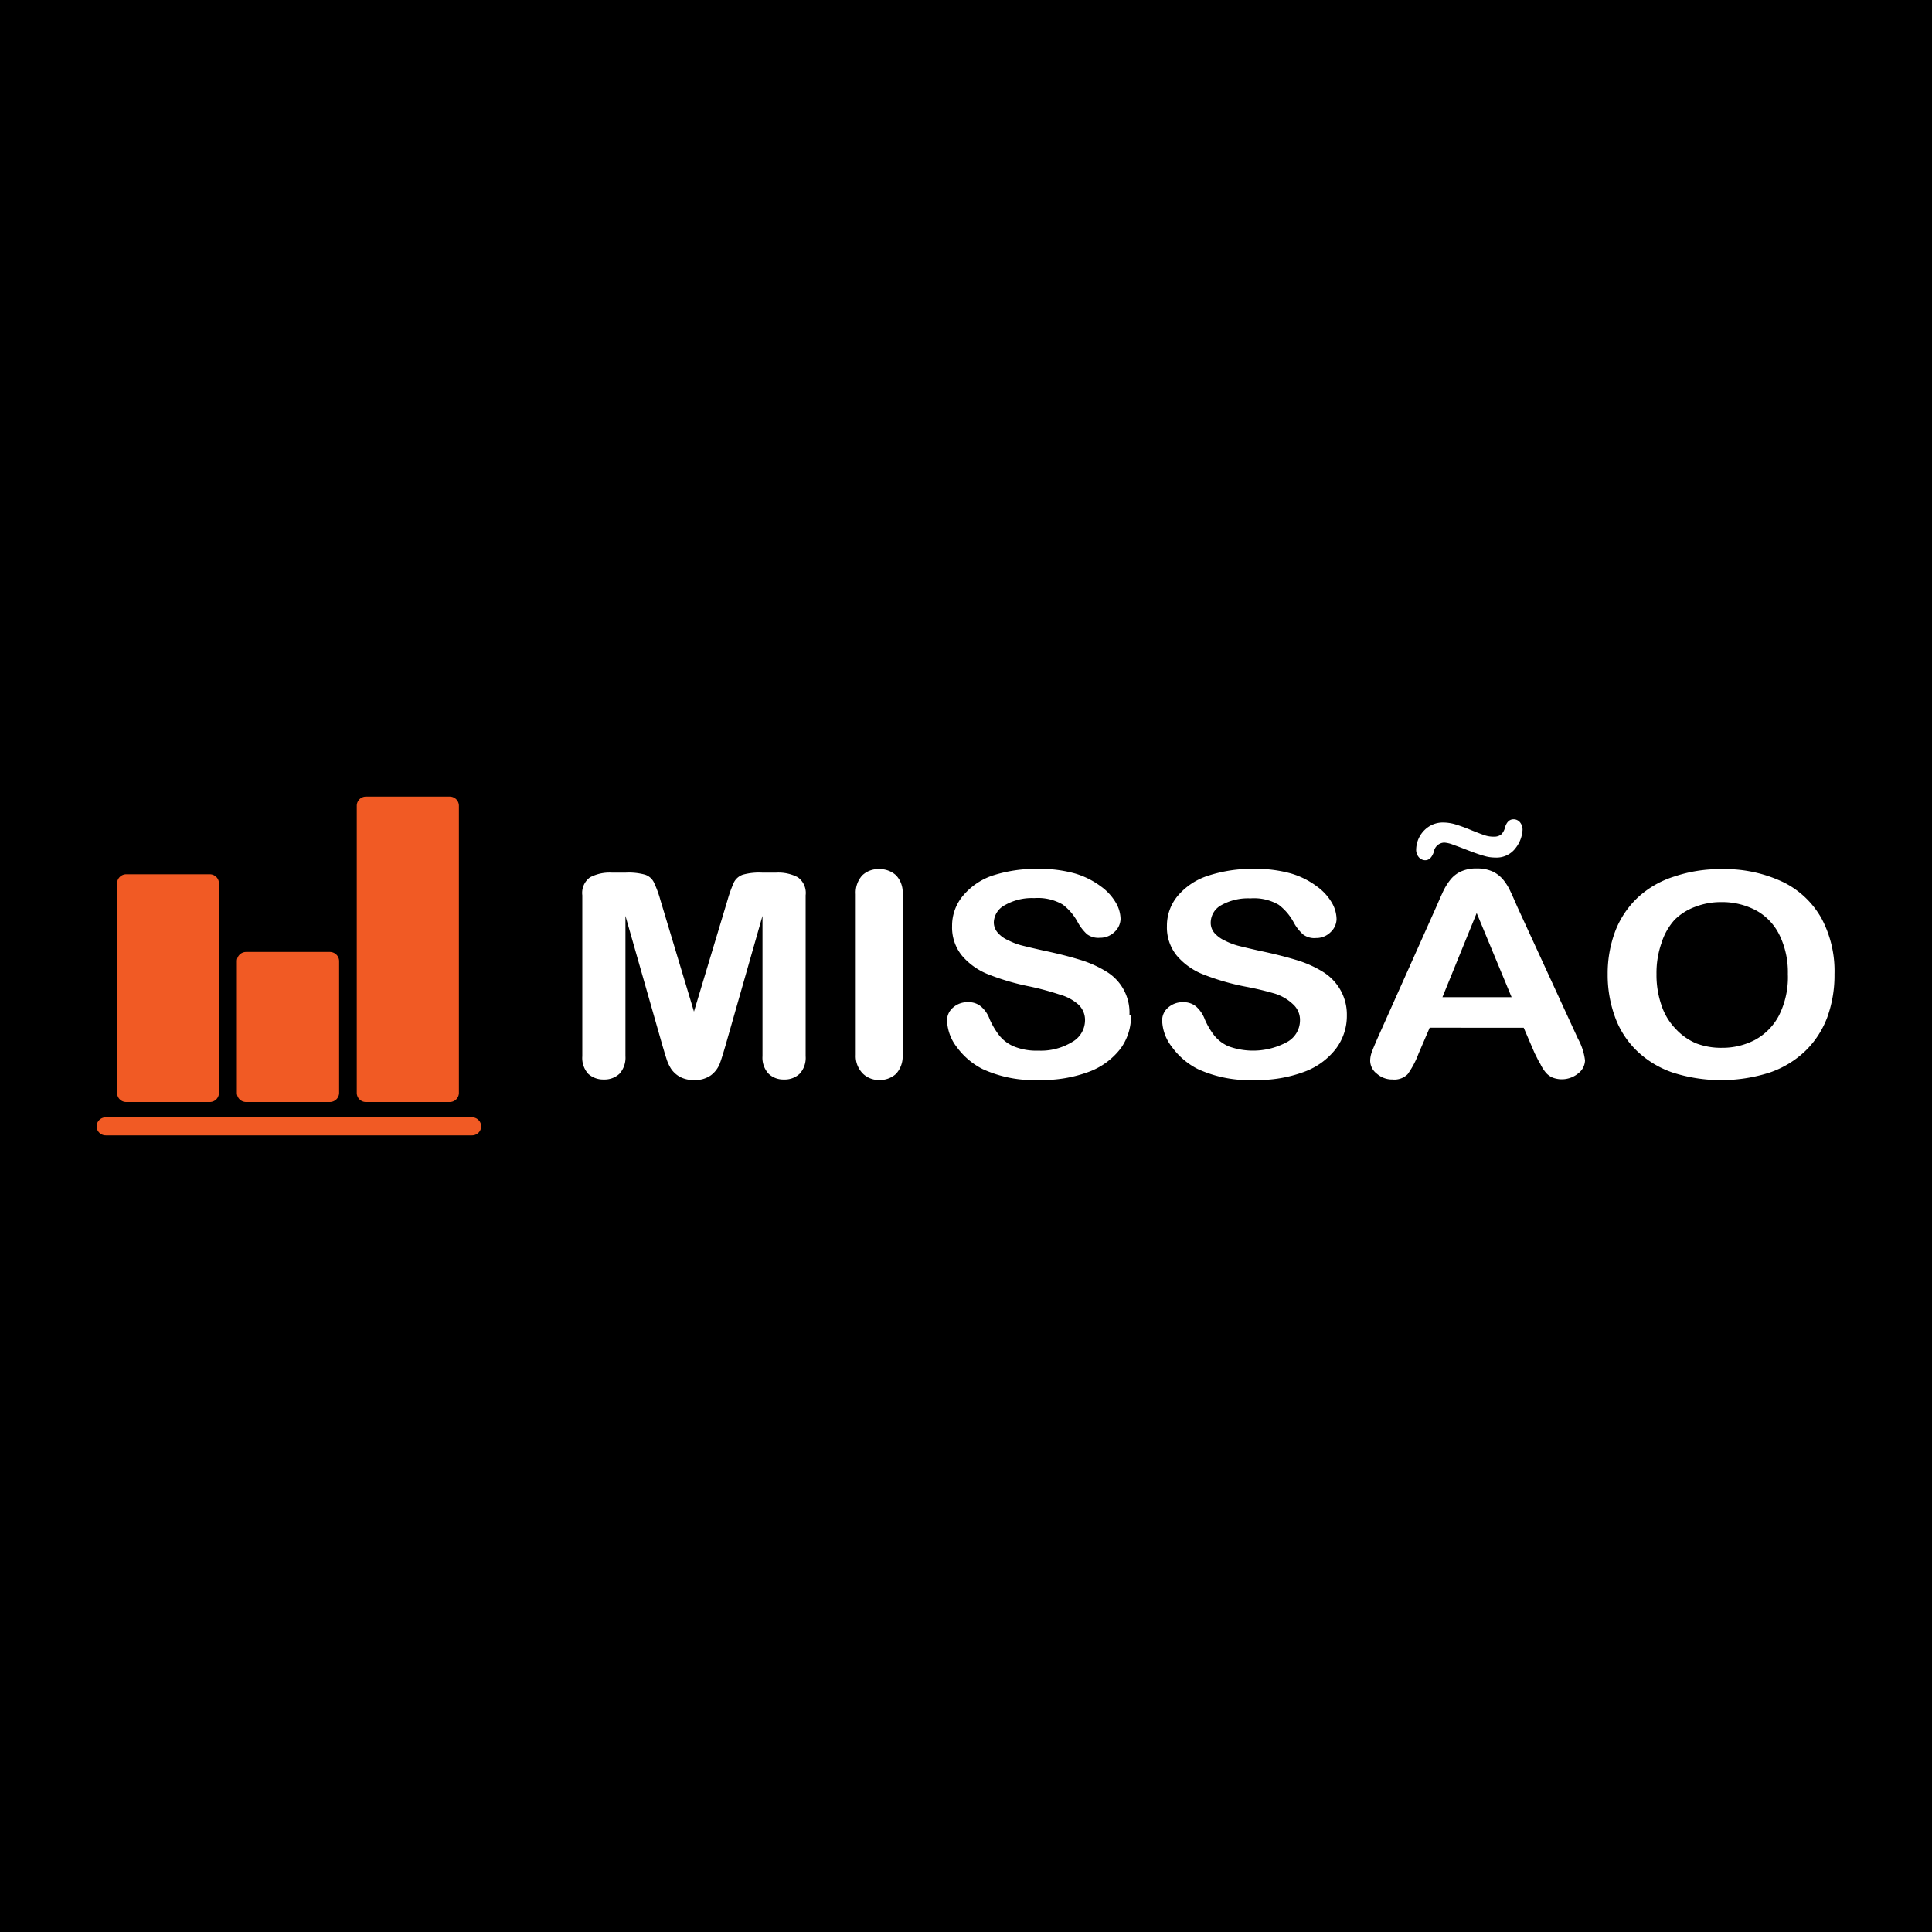
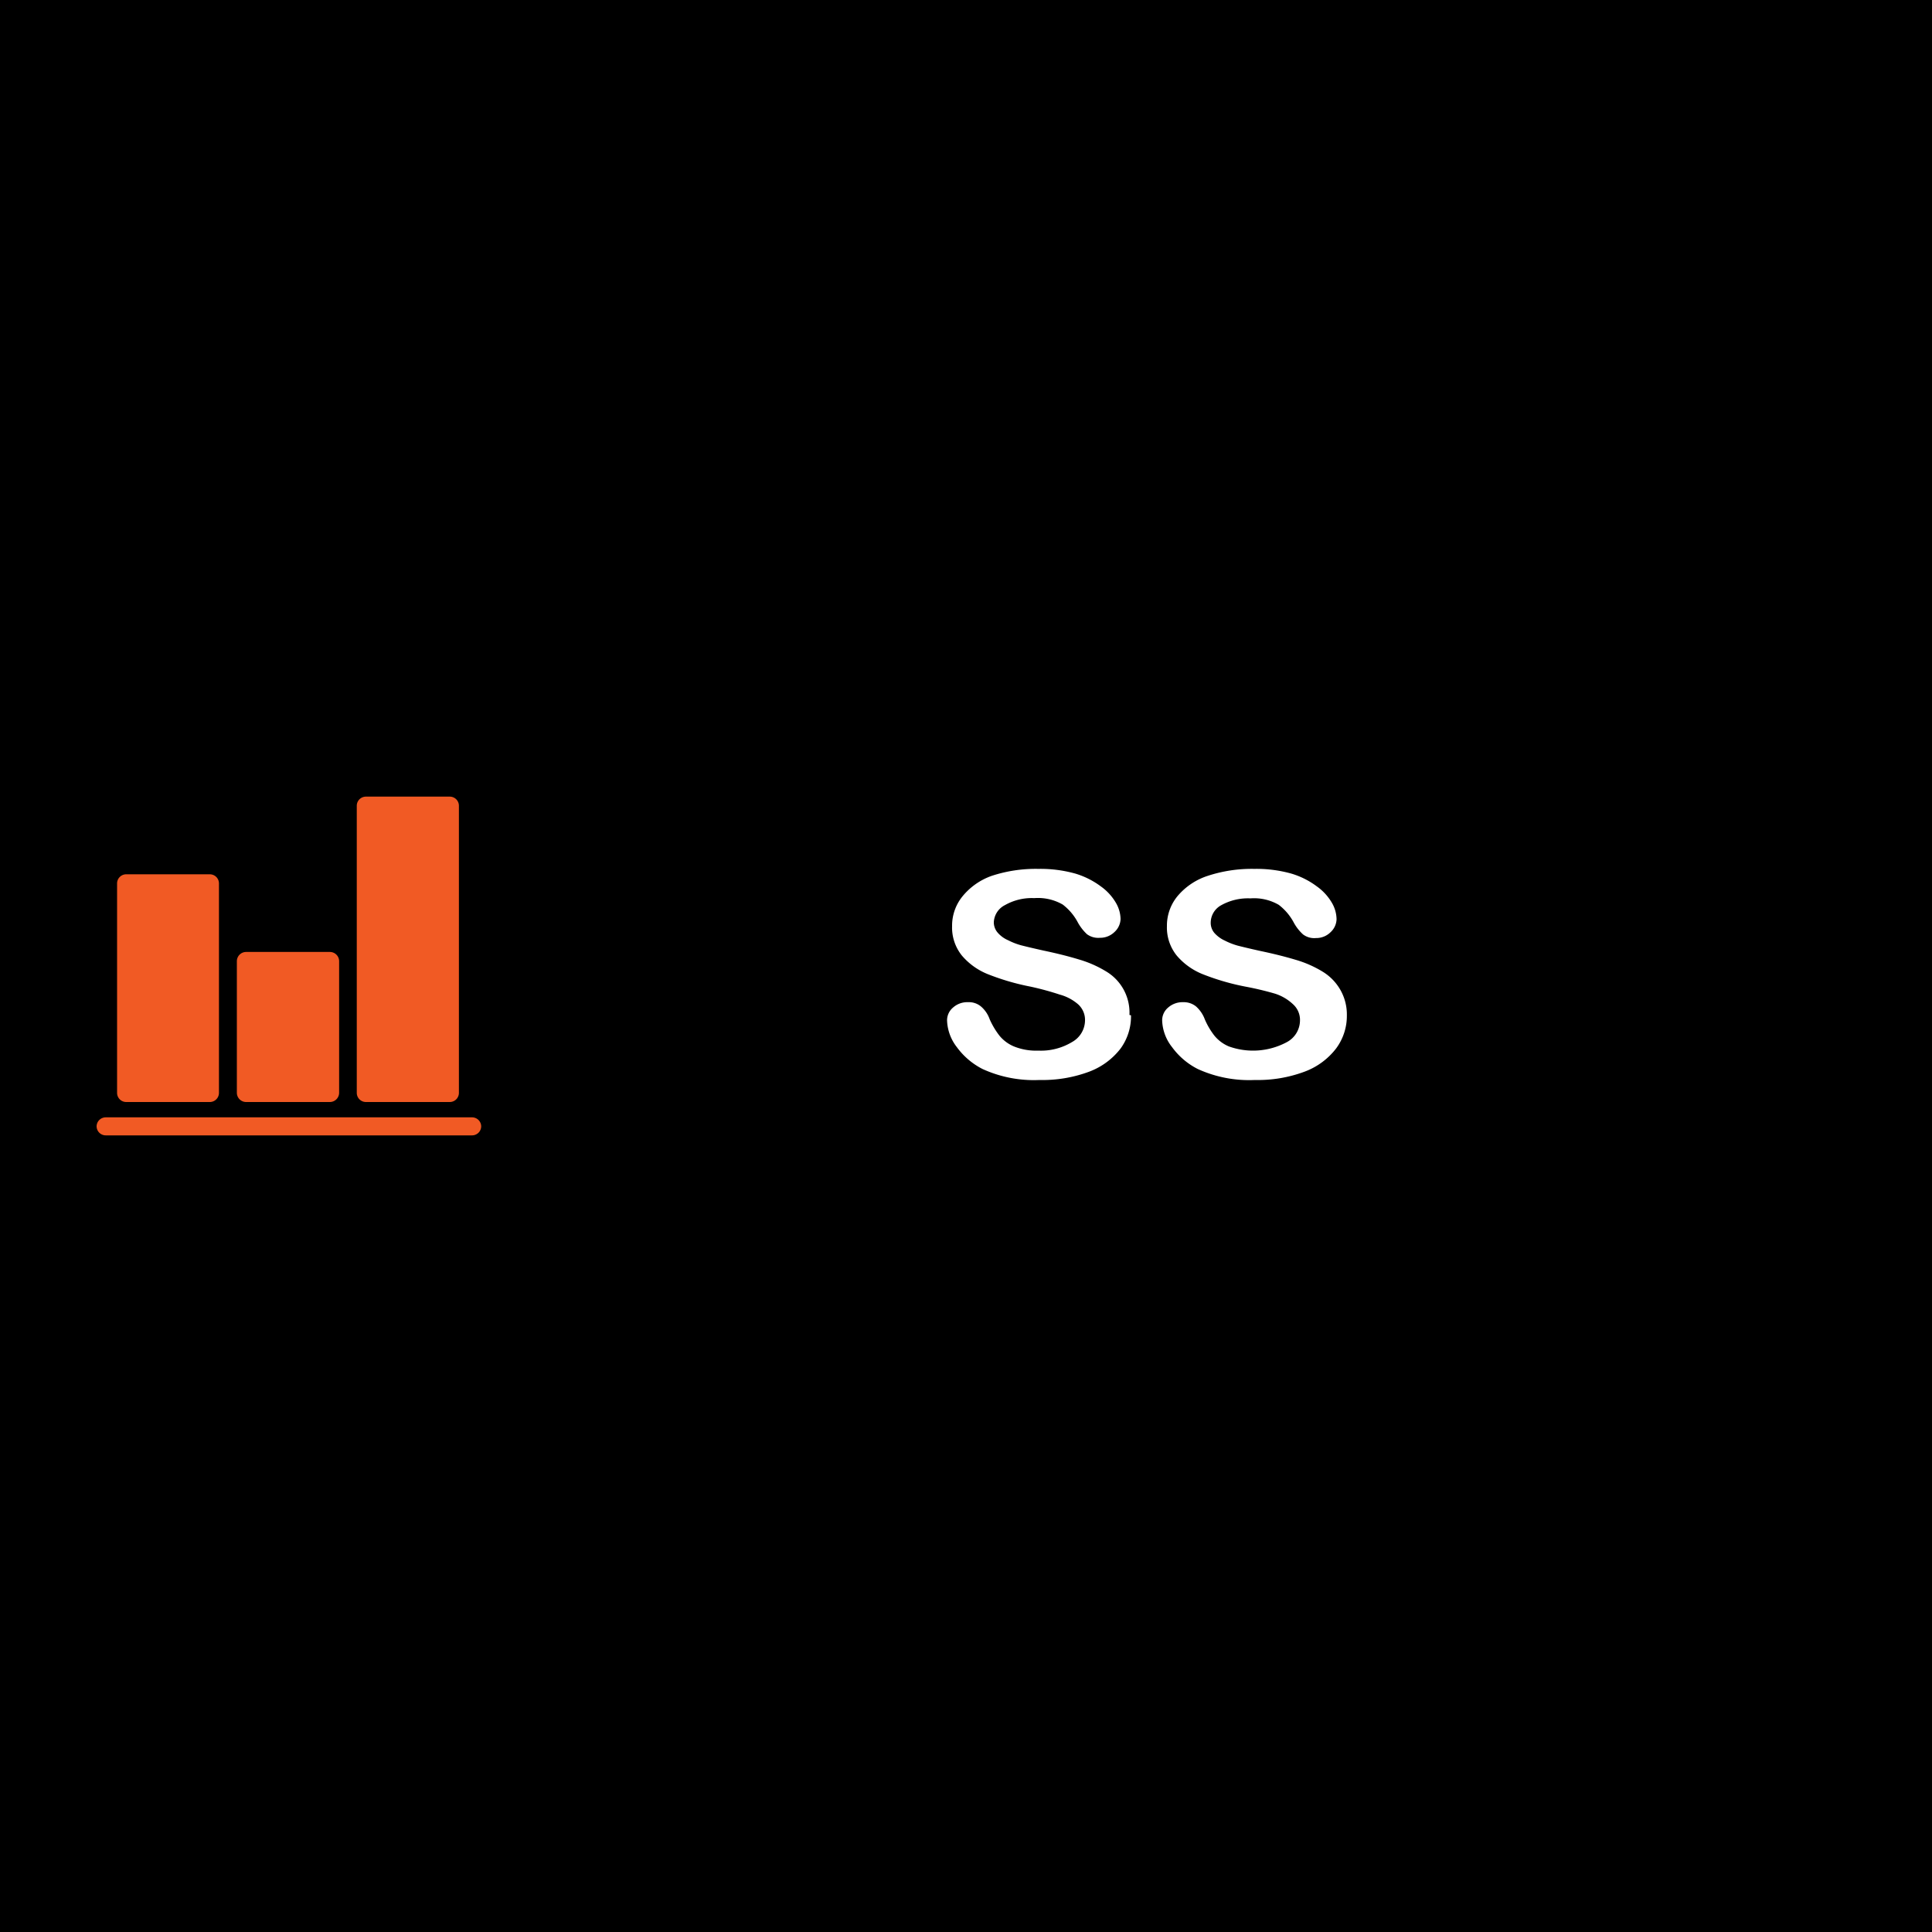
<svg xmlns="http://www.w3.org/2000/svg" viewBox="0 0 150 150">
  <defs>
    <style>.cls-1{fill:#f15a24;}.cls-2{fill:#fff;}</style>
  </defs>
  <title>missao_2</title>
  <g id="Camada_2" data-name="Camada 2">
    <g id="Object">
      <rect width="150" height="150" />
      <path class="cls-1" d="M17,84.85V68.58a.71.71,0,0,0-.72-.7H9.81a.71.71,0,0,0-.72.7V84.85a.71.71,0,0,0,.72.71H16.3A.71.71,0,0,0,17,84.85Z" />
      <path class="cls-1" d="M26.33,84.85V74.61a.72.72,0,0,0-.72-.7h-6.5a.72.72,0,0,0-.72.7V84.85a.72.72,0,0,0,.72.71h6.5A.72.72,0,0,0,26.33,84.85Z" />
      <path class="cls-1" d="M35.63,84.85V62.55a.71.71,0,0,0-.72-.7H28.42a.71.71,0,0,0-.72.7v22.3a.71.71,0,0,0,.72.71h6.49A.71.71,0,0,0,35.63,84.85Z" />
      <path class="cls-1" d="M37.36,87.45h0a.71.71,0,0,0-.72-.7H8.22a.71.71,0,0,0-.72.7h0a.71.71,0,0,0,.72.7H36.64A.71.71,0,0,0,37.36,87.45Z" />
-       <path class="cls-2" d="M51.44,81.2,48.56,71.11V82a1.86,1.86,0,0,1-.46,1.36,1.69,1.69,0,0,1-1.22.45,1.73,1.73,0,0,1-1.21-.44A1.83,1.83,0,0,1,45.21,82V69.51a1.49,1.49,0,0,1,.61-1.4,3.27,3.27,0,0,1,1.66-.36h1.13a4.75,4.75,0,0,1,1.47.16,1.16,1.16,0,0,1,.68.58,8.36,8.36,0,0,1,.51,1.38l2.61,8.67,2.61-8.67a9.65,9.65,0,0,1,.5-1.38,1.21,1.21,0,0,1,.69-.58,4.71,4.71,0,0,1,1.47-.16h1.13a3.27,3.27,0,0,1,1.66.36,1.49,1.49,0,0,1,.61,1.4V82a1.82,1.82,0,0,1-.46,1.36,1.69,1.69,0,0,1-1.23.45,1.65,1.65,0,0,1-1.19-.45A1.82,1.82,0,0,1,59.2,82V71.11L56.32,81.2c-.19.65-.34,1.13-.46,1.44a2.12,2.12,0,0,1-.66.84,2.09,2.09,0,0,1-1.32.37,2.21,2.21,0,0,1-1.08-.24,2,2,0,0,1-.69-.62,3.22,3.22,0,0,1-.38-.84C51.63,81.85,51.54,81.53,51.44,81.2Z" />
-       <path class="cls-2" d="M66.44,81.9V69.42a2,2,0,0,1,.5-1.45,1.78,1.78,0,0,1,1.3-.49,1.86,1.86,0,0,1,1.33.48,1.92,1.92,0,0,1,.51,1.46V81.9a2,2,0,0,1-.51,1.47,1.86,1.86,0,0,1-1.33.48A1.77,1.77,0,0,1,67,83.36,1.93,1.93,0,0,1,66.44,81.9Z" />
      <path class="cls-2" d="M87.81,78.83A4.24,4.24,0,0,1,87,81.41a5.52,5.52,0,0,1-2.45,1.8,10.36,10.36,0,0,1-3.84.64A9.58,9.58,0,0,1,76.29,83a5.62,5.62,0,0,1-2-1.7,3.56,3.56,0,0,1-.76-2.07,1.29,1.29,0,0,1,.46-1,1.65,1.65,0,0,1,1.17-.42,1.46,1.46,0,0,1,1,.33,2.32,2.32,0,0,1,.68,1,6.17,6.17,0,0,0,.75,1.26,2.9,2.9,0,0,0,1.12.84,4.6,4.6,0,0,0,1.9.33,4.67,4.67,0,0,0,2.63-.67,1.94,1.94,0,0,0,1-1.65,1.63,1.63,0,0,0-.54-1.28,3.62,3.62,0,0,0-1.42-.75A22.34,22.34,0,0,0,80,76.6a18.55,18.55,0,0,1-3.24-.94,5.16,5.16,0,0,1-2.07-1.46,3.46,3.46,0,0,1-.77-2.29,3.6,3.6,0,0,1,.81-2.32A5.12,5.12,0,0,1,77,68a10.89,10.89,0,0,1,3.61-.54,10.05,10.05,0,0,1,2.86.36,6.37,6.37,0,0,1,2,1,4.09,4.09,0,0,1,1.16,1.26A2.59,2.59,0,0,1,87,71.35a1.42,1.42,0,0,1-.46,1,1.59,1.59,0,0,1-1.15.46,1.47,1.47,0,0,1-1-.28,3.69,3.69,0,0,1-.7-.9,4.23,4.23,0,0,0-1.18-1.4,3.84,3.84,0,0,0-2.21-.5,4.21,4.21,0,0,0-2.27.54,1.57,1.57,0,0,0-.87,1.32,1.22,1.22,0,0,0,.3.82,2.24,2.24,0,0,0,.81.59,5.26,5.26,0,0,0,1,.39c.35.09.93.23,1.74.41,1,.21,1.93.44,2.75.69a8.72,8.72,0,0,1,2.1.92,3.72,3.72,0,0,1,1.83,3.39Z" />
      <path class="cls-2" d="M104.57,78.83a4.24,4.24,0,0,1-.84,2.58,5.49,5.49,0,0,1-2.46,1.8,10.36,10.36,0,0,1-3.84.64A9.61,9.61,0,0,1,93,83a5.59,5.59,0,0,1-2-1.7,3.51,3.51,0,0,1-.77-2.07,1.29,1.29,0,0,1,.46-1,1.68,1.68,0,0,1,1.17-.42,1.51,1.51,0,0,1,1,.33,2.52,2.52,0,0,1,.68,1,5.74,5.74,0,0,0,.74,1.26,2.9,2.9,0,0,0,1.12.84,5.55,5.55,0,0,0,4.53-.34,1.92,1.92,0,0,0,1-1.65,1.63,1.63,0,0,0-.54-1.28A3.65,3.65,0,0,0,99,77.15a23.69,23.69,0,0,0-2.31-.55,18.43,18.43,0,0,1-3.25-.94,5.16,5.16,0,0,1-2.07-1.46,3.46,3.46,0,0,1-.77-2.29,3.6,3.6,0,0,1,.81-2.32A5.12,5.12,0,0,1,93.77,68a10.93,10.93,0,0,1,3.61-.54,10.05,10.05,0,0,1,2.86.36,6.27,6.27,0,0,1,2,1,4.09,4.09,0,0,1,1.16,1.26,2.59,2.59,0,0,1,.37,1.29,1.42,1.42,0,0,1-.46,1,1.57,1.57,0,0,1-1.14.46,1.44,1.44,0,0,1-1-.28,3.46,3.46,0,0,1-.71-.9,4.23,4.23,0,0,0-1.18-1.4,3.82,3.82,0,0,0-2.2-.5,4.25,4.25,0,0,0-2.28.54A1.55,1.55,0,0,0,94,71.62a1.21,1.21,0,0,0,.29.82,2.43,2.43,0,0,0,.81.59,5.26,5.26,0,0,0,1,.39c.35.09.93.23,1.74.41,1,.21,1.93.44,2.76.69a8.64,8.64,0,0,1,2.09.92,3.93,3.93,0,0,1,1.35,1.37A3.85,3.85,0,0,1,104.57,78.83Z" />
-       <path class="cls-2" d="M119.16,81.79l-.86-2H111l-.86,2a6.88,6.88,0,0,1-.85,1.61,1.46,1.46,0,0,1-1.17.41,1.79,1.79,0,0,1-1.21-.44,1.29,1.29,0,0,1-.53-1,2,2,0,0,1,.12-.67c.08-.23.22-.55.41-1l4.6-10.29c.13-.29.28-.65.47-1.06a4.66,4.66,0,0,1,.59-1,2.26,2.26,0,0,1,.82-.67,2.8,2.8,0,0,1,1.26-.25,2.85,2.85,0,0,1,1.27.25,2.44,2.44,0,0,1,.82.66,4.12,4.12,0,0,1,.52.85c.15.31.33.72.55,1.23l4.7,10.22a4.62,4.62,0,0,1,.55,1.69,1.31,1.31,0,0,1-.52,1,2,2,0,0,1-2,.33,1.46,1.46,0,0,1-.51-.37,3.13,3.13,0,0,1-.45-.71C119.41,82.32,119.28,82,119.16,81.79Zm-7-16.37a.85.85,0,0,0-.84.73c-.15.43-.37.64-.67.64a.67.67,0,0,1-.48-.22.88.88,0,0,1-.22-.62,2.22,2.22,0,0,1,.27-1,2.16,2.16,0,0,1,.76-.8,2,2,0,0,1,1-.29,3.42,3.42,0,0,1,1,.14,12.61,12.61,0,0,1,1.26.46c.53.21.89.35,1.09.41a2.17,2.17,0,0,0,.65.09.89.89,0,0,0,.56-.16,1.08,1.08,0,0,0,.31-.57c.13-.41.35-.62.66-.62a.64.64,0,0,1,.49.22.9.9,0,0,1,.21.62,2.51,2.51,0,0,1-.52,1.37,1.84,1.84,0,0,1-1.61.76,2.9,2.9,0,0,1-.86-.13c-.3-.08-.7-.22-1.22-.42s-.9-.35-1.15-.43A2.19,2.19,0,0,0,112.12,65.42Zm-.17,12h5.37l-2.71-6.53Z" />
-       <path class="cls-2" d="M133.63,67.48a10.57,10.57,0,0,1,4.8,1,6.87,6.87,0,0,1,3,2.84,8.68,8.68,0,0,1,1,4.32,9.55,9.55,0,0,1-.56,3.34,7.11,7.11,0,0,1-1.7,2.61,7.49,7.49,0,0,1-2.77,1.68,12.34,12.34,0,0,1-7.54,0,7.52,7.52,0,0,1-2.78-1.69,6.93,6.93,0,0,1-1.69-2.62,9.45,9.45,0,0,1-.57-3.32,9.32,9.32,0,0,1,.59-3.35,7.11,7.11,0,0,1,1.73-2.59A7.43,7.43,0,0,1,130,68.05,11.06,11.06,0,0,1,133.63,67.48Zm5.18,8.14a6.58,6.58,0,0,0-.64-3,4.36,4.36,0,0,0-1.82-1.93,5.61,5.61,0,0,0-2.72-.65,5.48,5.48,0,0,0-2,.36,4.46,4.46,0,0,0-1.6,1A4.81,4.81,0,0,0,129,73.21a7,7,0,0,0-.39,2.41,7.18,7.18,0,0,0,.39,2.44,4.74,4.74,0,0,0,1.09,1.81A4.61,4.61,0,0,0,131.68,81a5.39,5.39,0,0,0,2,.35,5.44,5.44,0,0,0,2.57-.61,4.57,4.57,0,0,0,1.87-1.9A6.63,6.63,0,0,0,138.81,75.62Z" />
    </g>
  </g>
</svg>